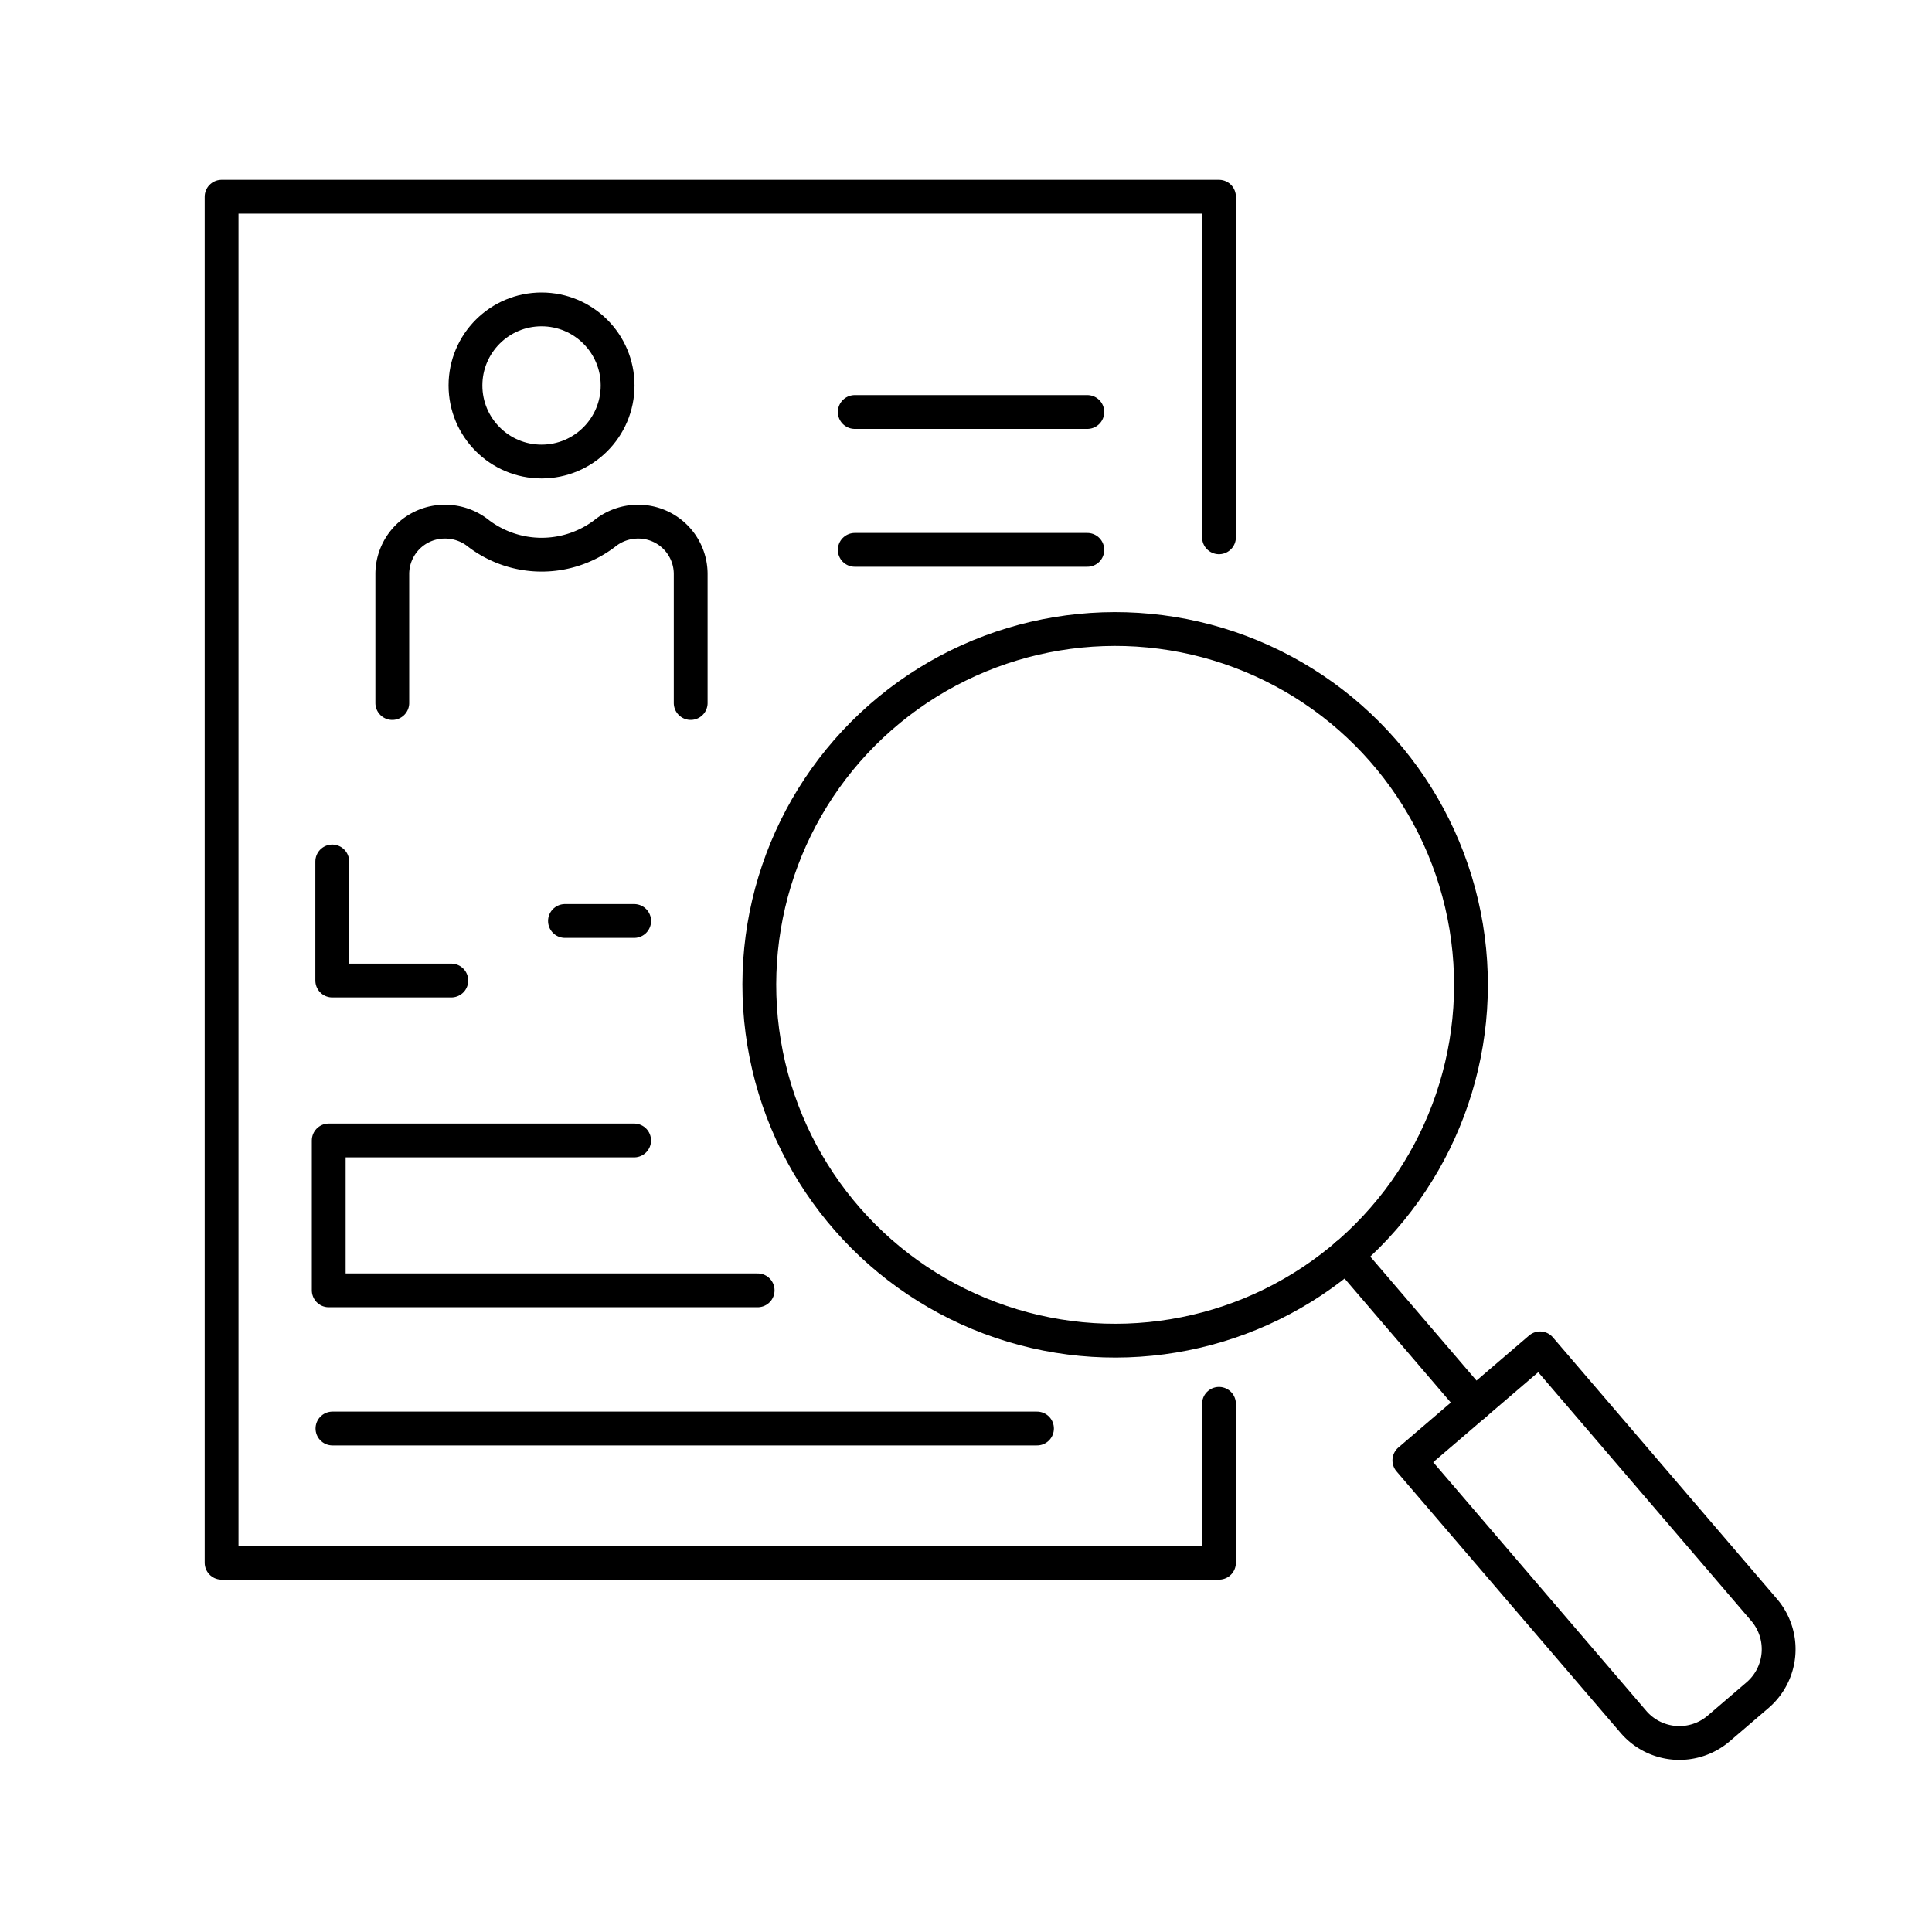
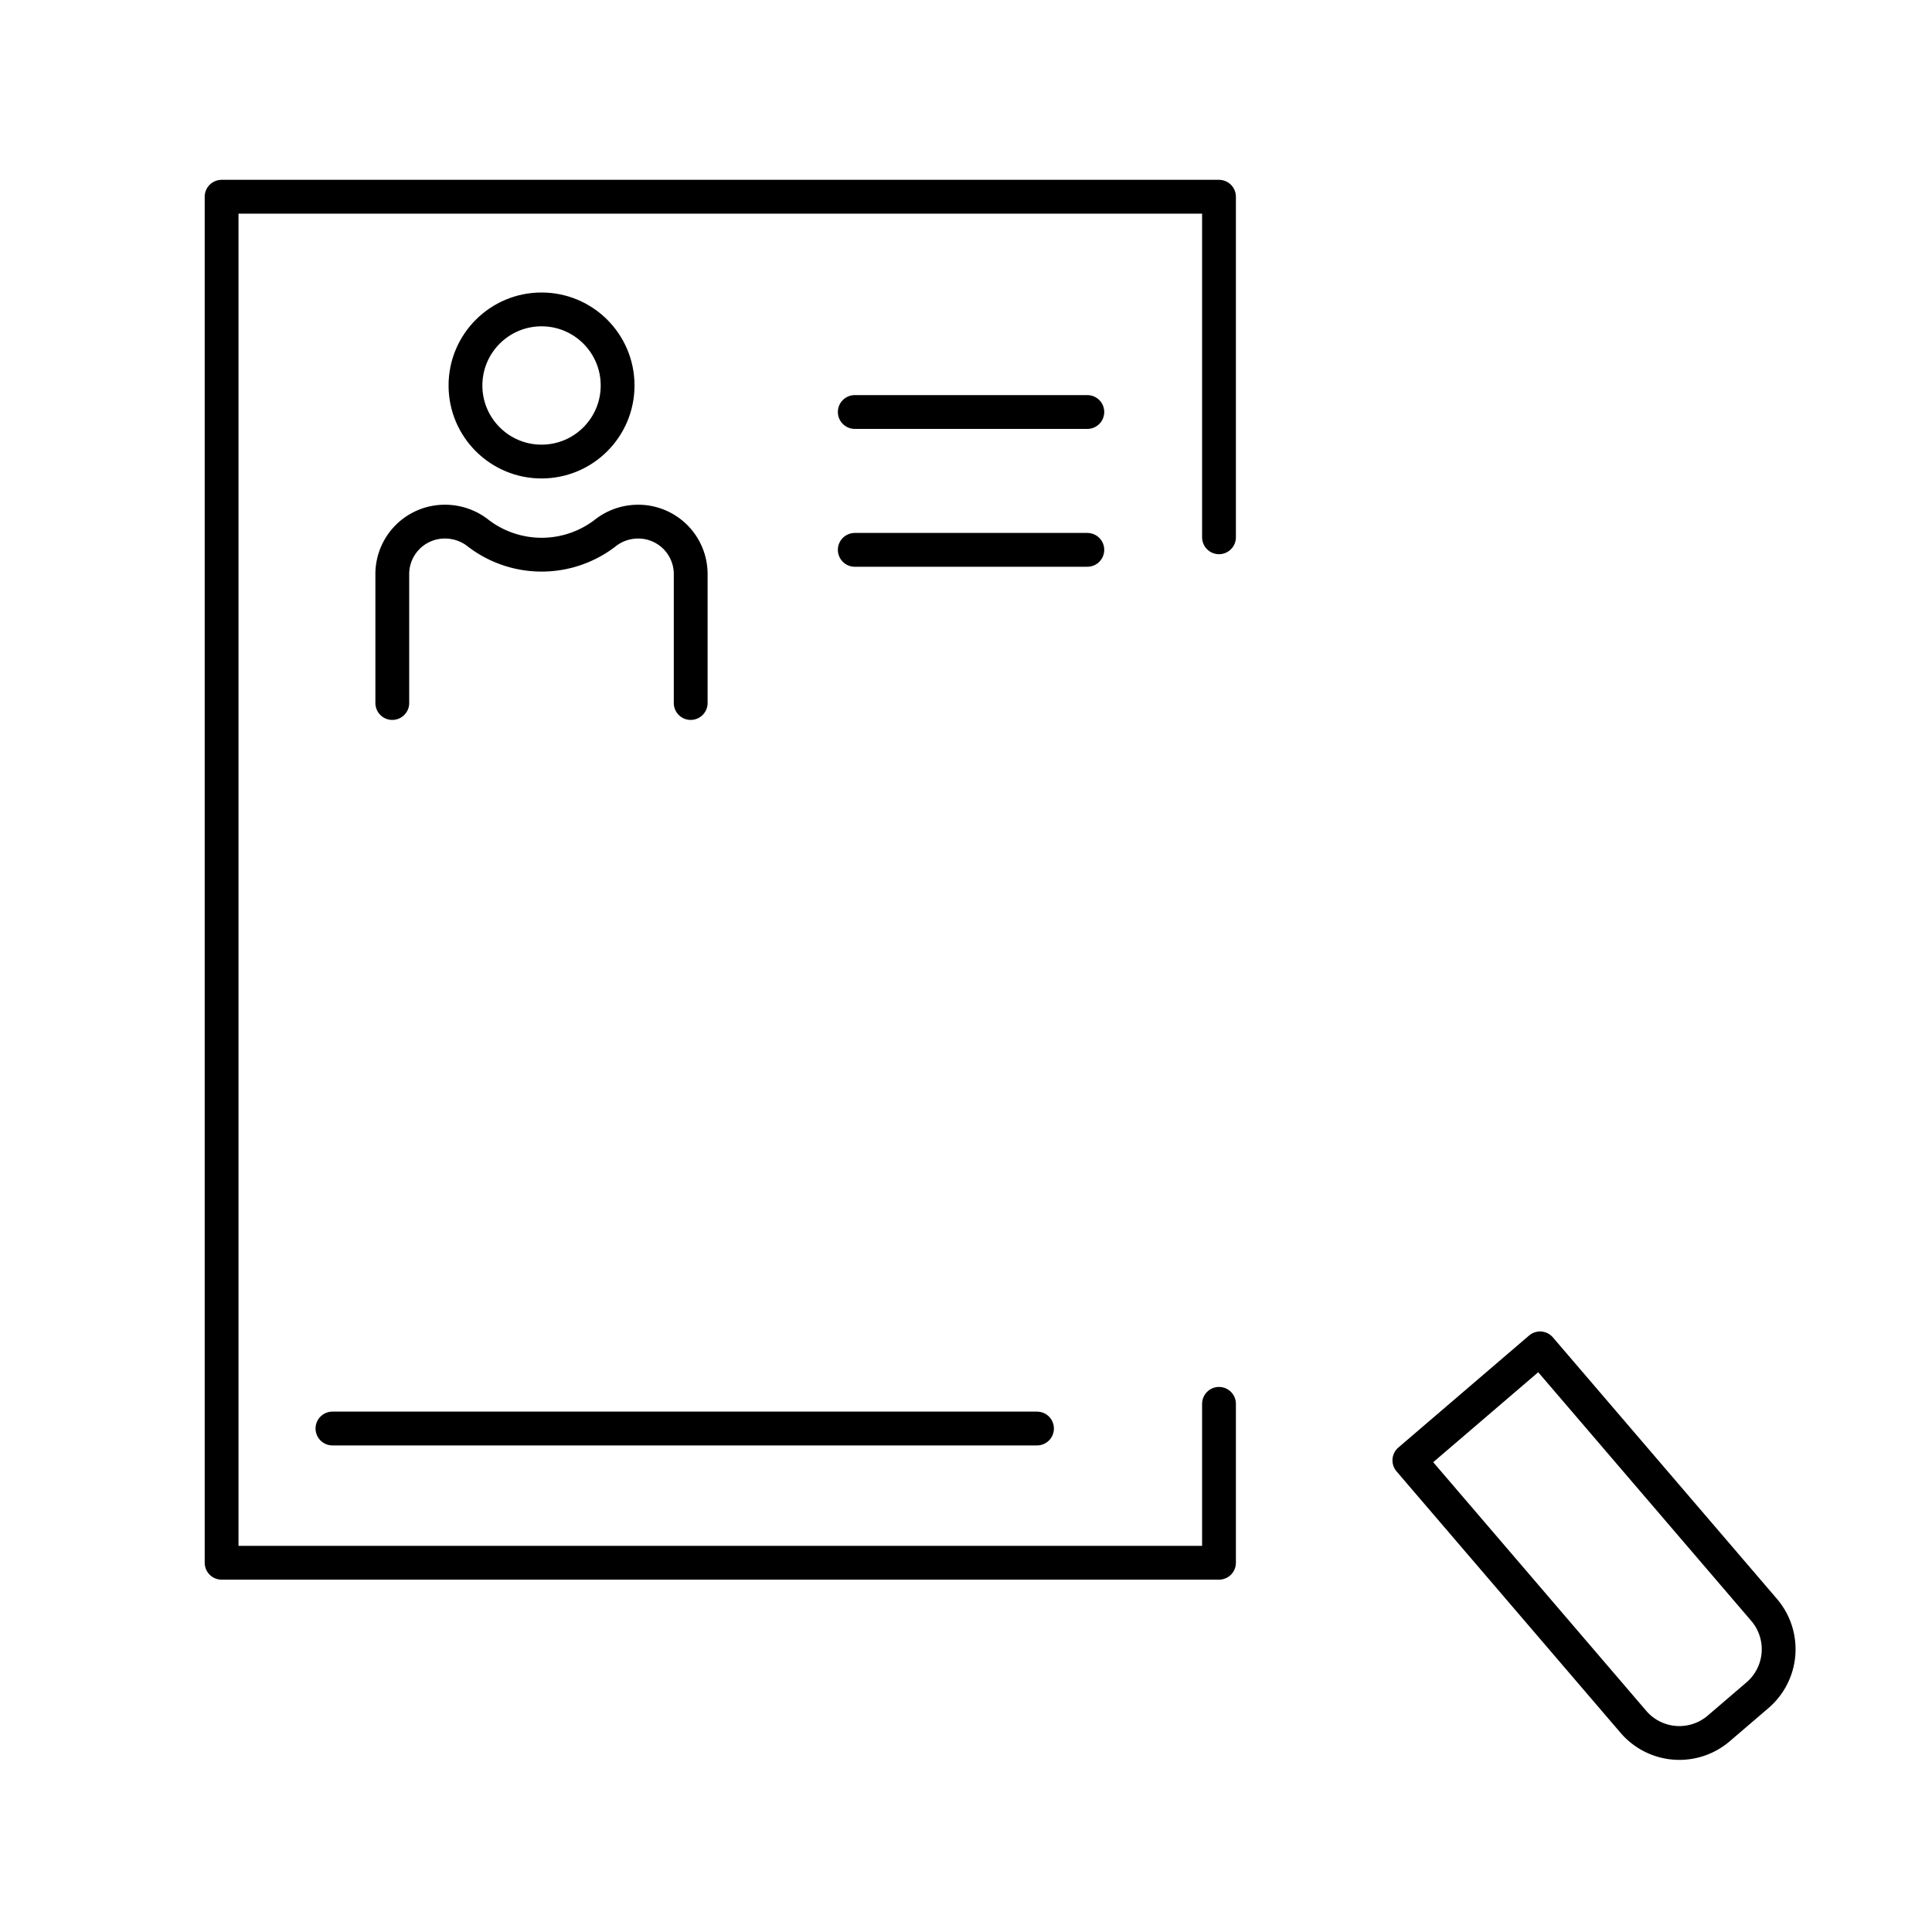
<svg xmlns="http://www.w3.org/2000/svg" id="Layer_1" data-name="Layer 1" viewBox="0 0 400 400">
  <defs>
    <style>.cls-1{fill:none;stroke:#000;stroke-linecap:round;stroke-linejoin:round;stroke-width:7px;}</style>
  </defs>
  <title>Why Us icon 2</title>
  <polyline class="cls-1" points="252.38 290.65 252.38 323.55 45.88 323.55 45.88 40.73 252.38 40.73 252.38 111.24" />
  <path class="cls-1" d="M81.22,145.55V118.88A10.86,10.86,0,0,1,92.08,108h.15a11.06,11.06,0,0,1,6.91,2.49,21.6,21.6,0,0,0,26,0A11,11,0,0,1,132,108h.15A10.85,10.85,0,0,1,143,118.88v26.67" />
  <circle class="cls-1" cx="112.12" cy="79.81" r="15.75" />
  <line class="cls-1" x1="176.97" y1="85.3" x2="225.12" y2="85.3" />
  <line class="cls-1" x1="176.97" y1="113.84" x2="225.12" y2="113.84" />
-   <polyline class="cls-1" points="93.44 203.01 68.79 203.01 68.79 178.36" />
-   <line class="cls-1" x1="116.97" y1="190.68" x2="131.3" y2="190.68" />
-   <polyline class="cls-1" points="131.29 236.12 68.06 236.12 68.06 267.15 156.86 267.15" />
  <line class="cls-1" x1="68.83" y1="295.76" x2="214.7" y2="295.76" />
-   <circle class="cls-1" cx="230.89" cy="203.89" r="73.67" transform="translate(-30.21 40.46) rotate(-9.4)" />
  <path class="cls-1" d="M314.76,280.71h35.63a0,0,0,0,1,0,0V352a12.53,12.53,0,0,1-12.53,12.53H327.29A12.53,12.53,0,0,1,314.76,352V280.71A0,0,0,0,1,314.76,280.71Z" transform="translate(-129.87 293.98) rotate(-40.59)" />
-   <line class="cls-1" x1="305.32" y1="290.78" x2="278.81" y2="259.83" />
</svg>